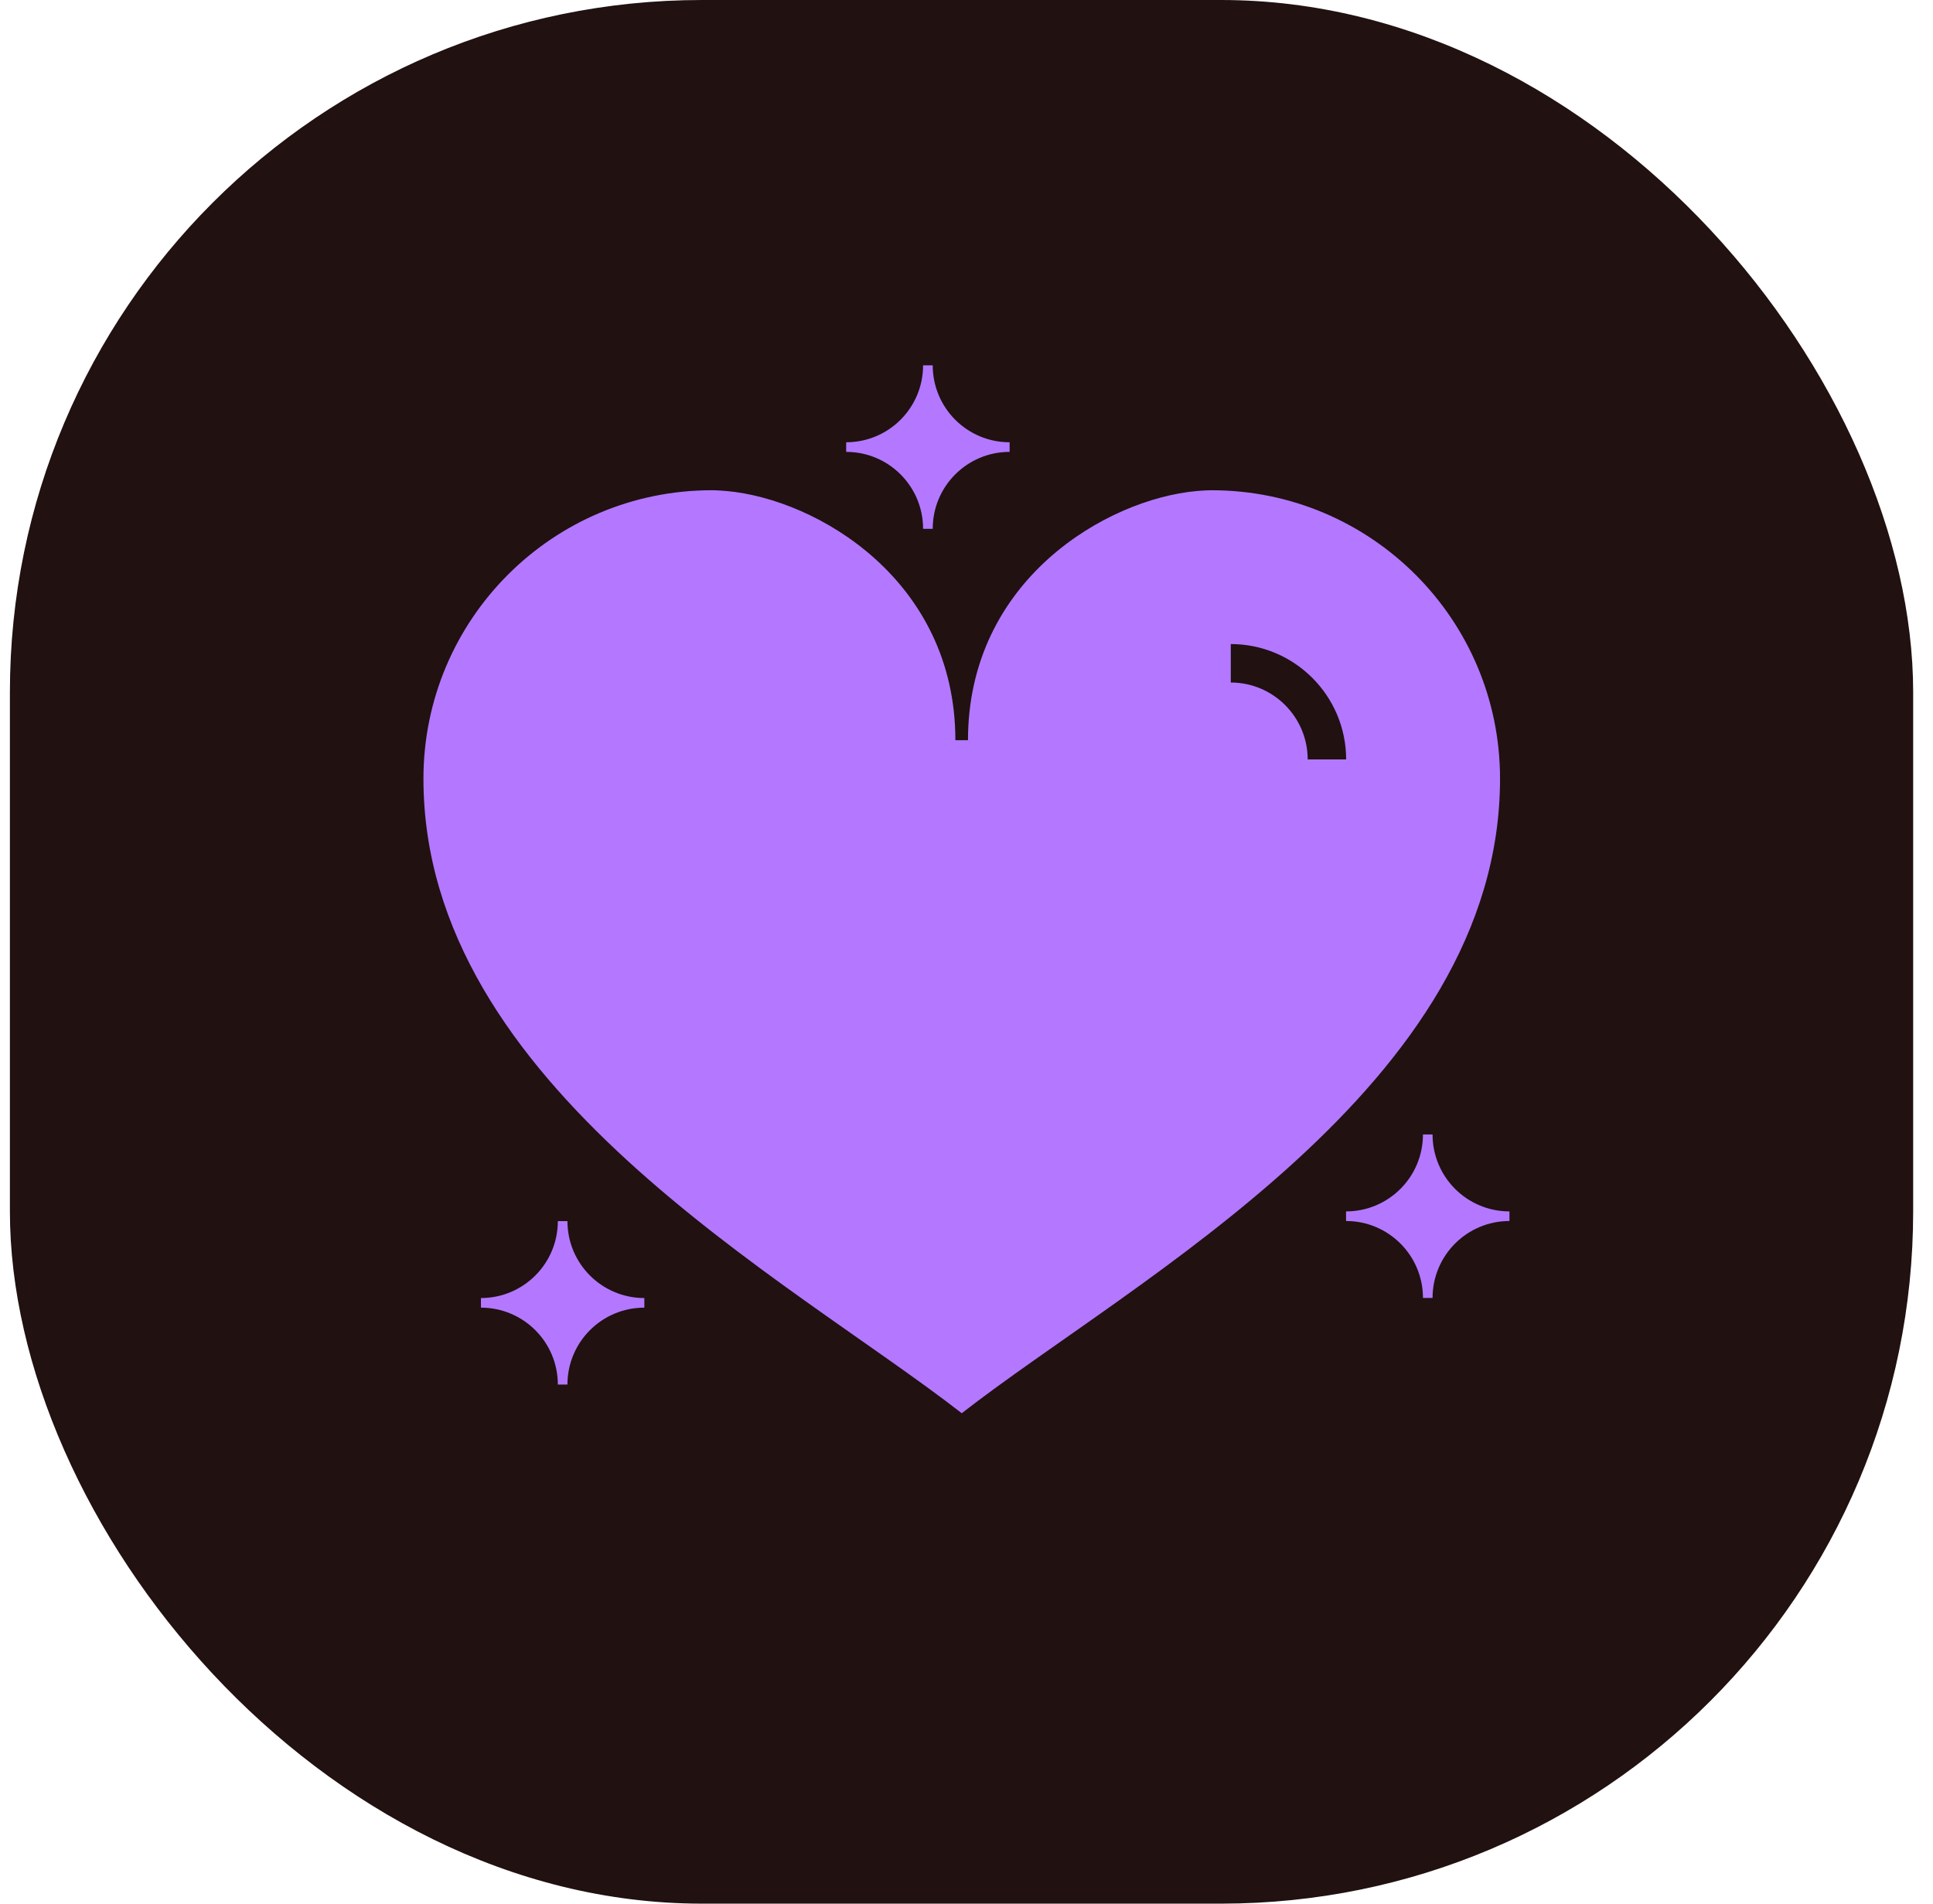
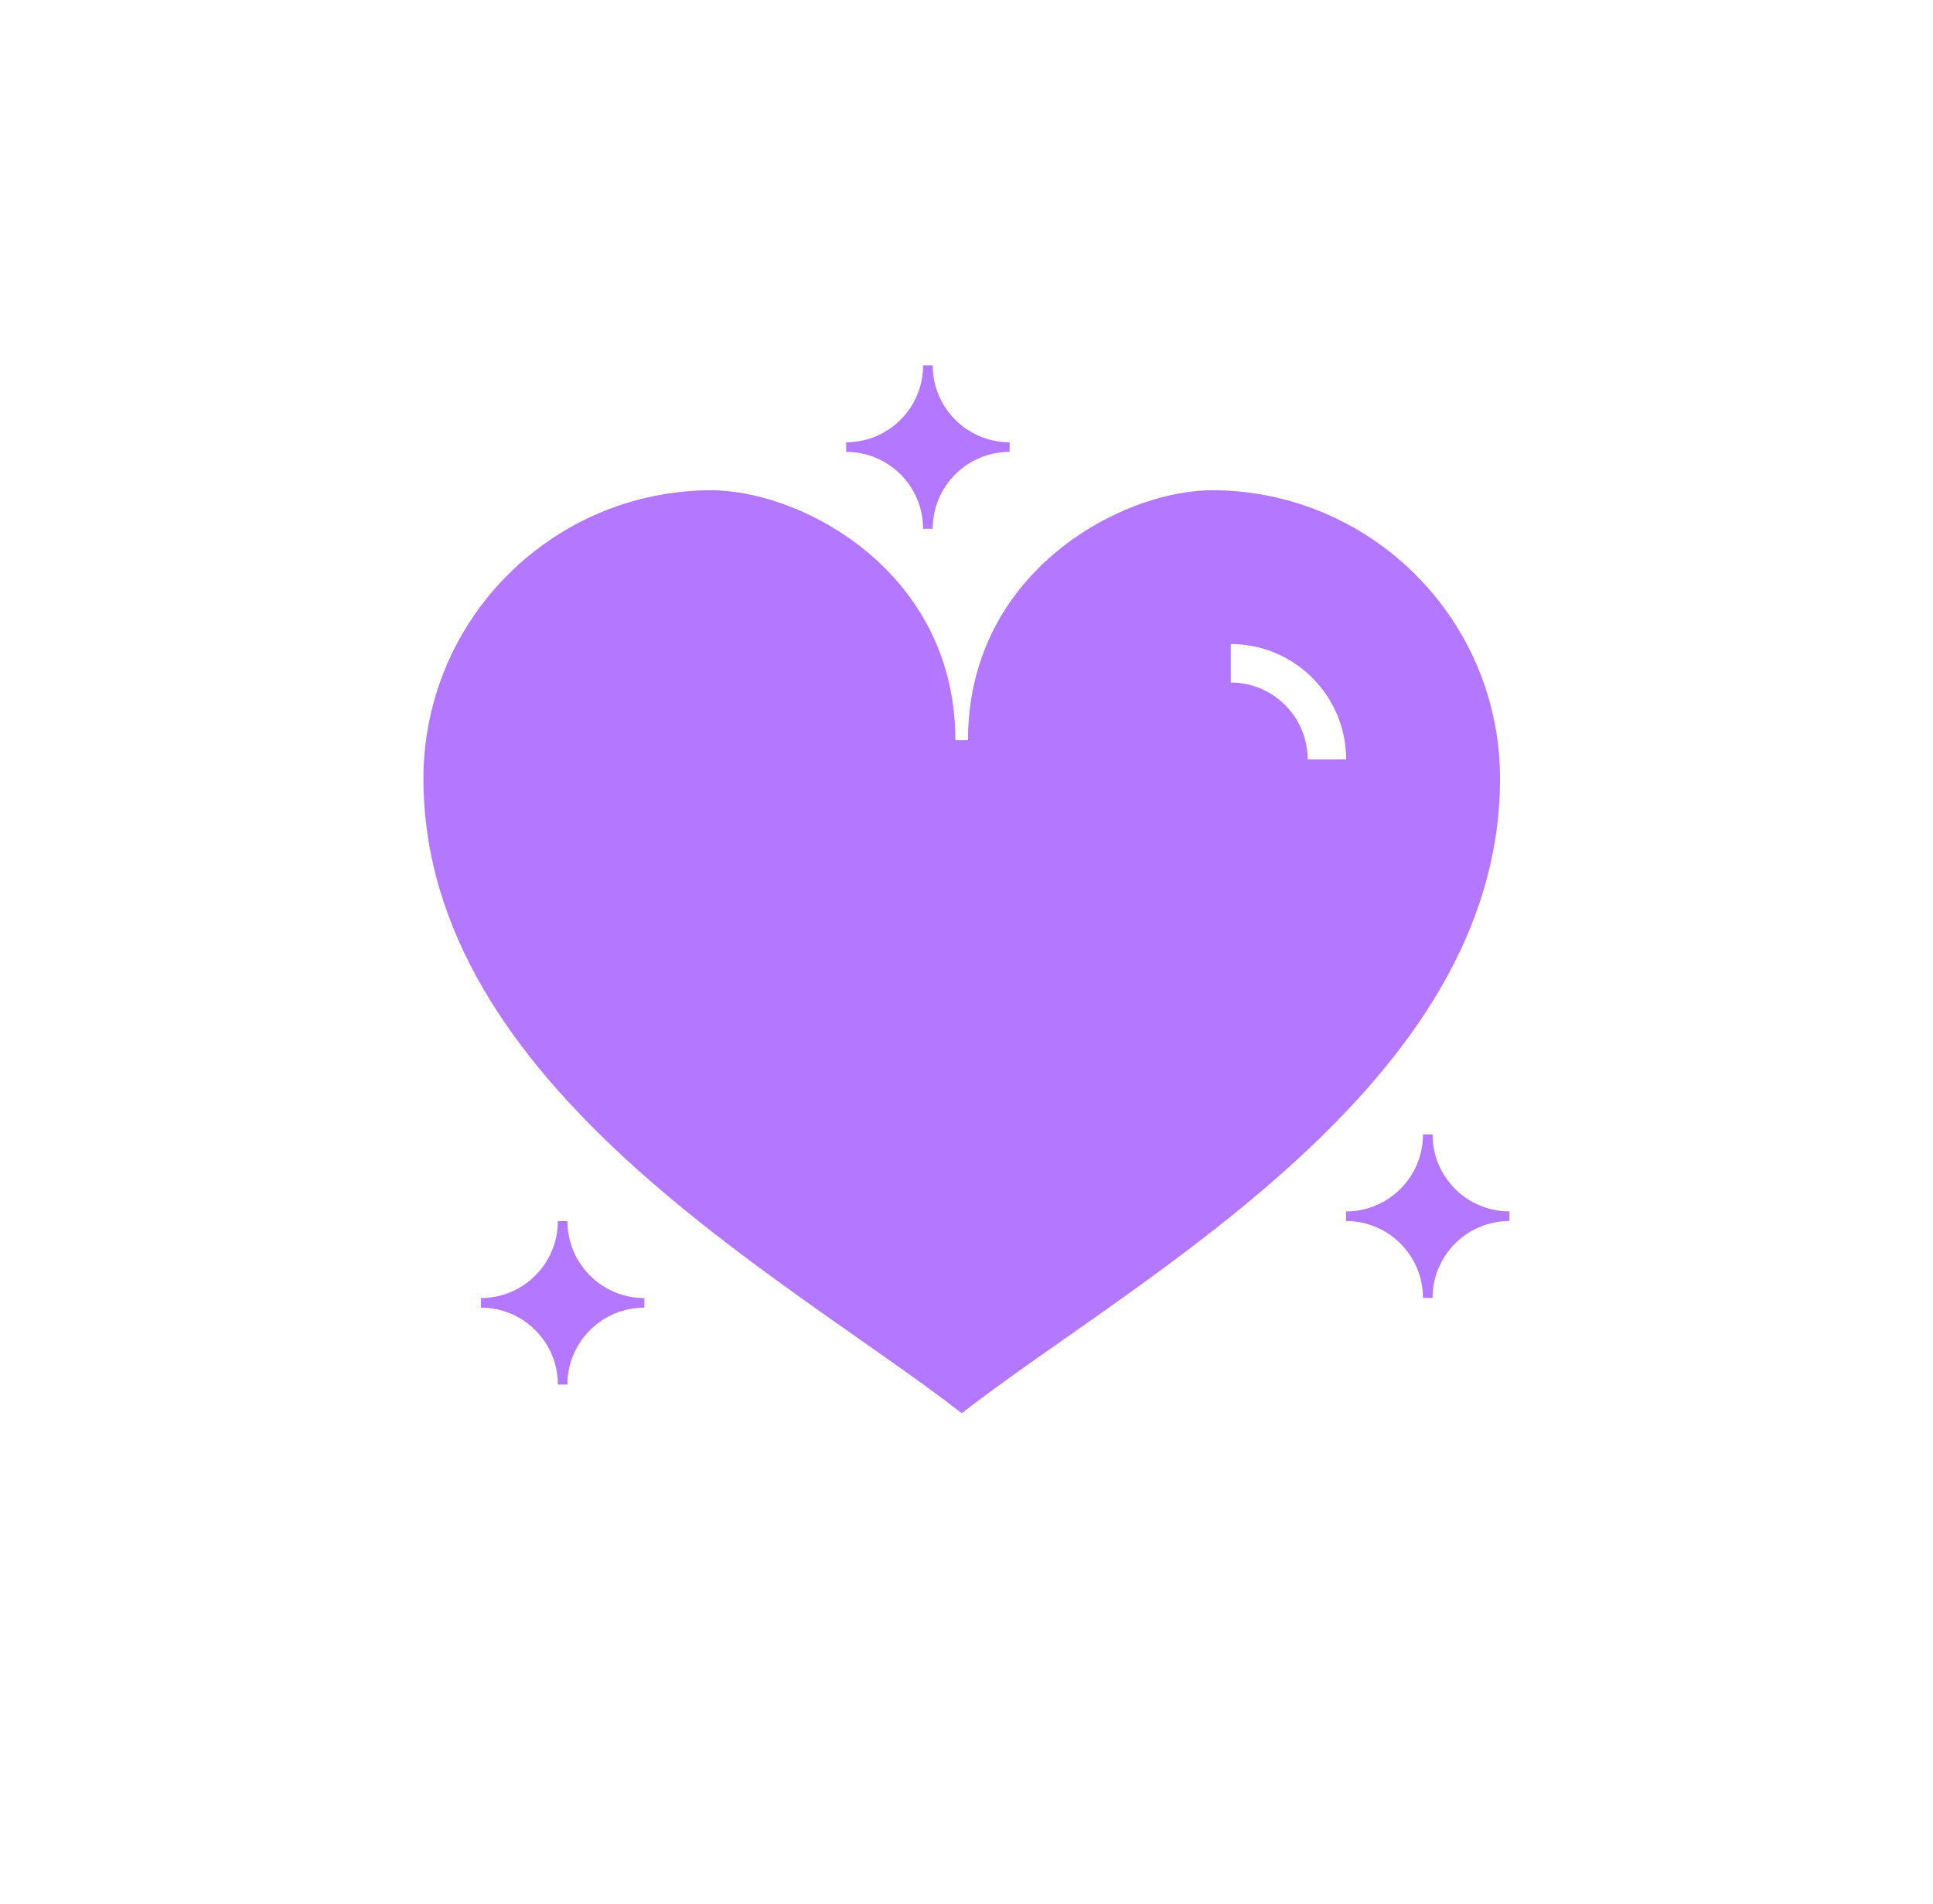
<svg xmlns="http://www.w3.org/2000/svg" width="65" height="64" viewBox="0 0 65 64" fill="none">
-   <rect x="0.333" width="64" height="64" rx="23.273" fill="#211111" />
-   <path d="M40.741 16.482C40.572 16.482 40.408 16.495 40.243 16.508C37.201 16.782 32.55 19.504 32.55 24.886H32.126C32.126 19.504 27.475 16.782 24.433 16.508C24.269 16.495 24.104 16.482 23.936 16.482C18.58 16.482 14.239 20.823 14.239 26.179C14.239 36.522 26.522 42.987 32.34 47.512C38.158 42.987 50.441 36.522 50.441 26.179C50.441 20.823 46.1 16.482 40.744 16.482H40.741ZM43.973 25.532C43.973 24.107 42.812 22.946 41.387 22.946V21.653C43.527 21.653 45.266 23.392 45.266 25.532H43.973ZM50.758 40.727V41.05C49.329 41.05 48.172 42.208 48.172 43.636H47.849C47.849 42.208 46.691 41.05 45.263 41.05V40.727C46.691 40.727 47.849 39.57 47.849 38.141H48.172C48.172 39.57 49.329 40.727 50.758 40.727ZM33.95 14.869V15.192C32.521 15.192 31.364 16.349 31.364 17.778H31.04C31.04 16.349 29.883 15.192 28.454 15.192V14.869C29.883 14.869 31.04 13.711 31.04 12.283H31.364C31.364 13.711 32.521 14.869 33.95 14.869ZM21.667 43.64V43.963C20.238 43.963 19.081 45.12 19.081 46.549H18.758C18.758 45.12 17.6 43.963 16.172 43.963V43.64C17.6 43.64 18.758 42.482 18.758 41.054H19.081C19.081 42.482 20.238 43.64 21.667 43.64Z" fill="#B378FF" />
+   <path d="M40.741 16.482C40.572 16.482 40.408 16.495 40.243 16.508C37.201 16.782 32.55 19.504 32.55 24.886H32.126C32.126 19.504 27.475 16.782 24.433 16.508C24.269 16.495 24.104 16.482 23.936 16.482C18.58 16.482 14.239 20.823 14.239 26.179C14.239 36.522 26.522 42.987 32.34 47.512C38.158 42.987 50.441 36.522 50.441 26.179C50.441 20.823 46.1 16.482 40.744 16.482H40.741ZM43.973 25.532C43.973 24.107 42.812 22.946 41.387 22.946V21.653C43.527 21.653 45.266 23.392 45.266 25.532H43.973M50.758 40.727V41.05C49.329 41.05 48.172 42.208 48.172 43.636H47.849C47.849 42.208 46.691 41.05 45.263 41.05V40.727C46.691 40.727 47.849 39.57 47.849 38.141H48.172C48.172 39.57 49.329 40.727 50.758 40.727ZM33.95 14.869V15.192C32.521 15.192 31.364 16.349 31.364 17.778H31.04C31.04 16.349 29.883 15.192 28.454 15.192V14.869C29.883 14.869 31.04 13.711 31.04 12.283H31.364C31.364 13.711 32.521 14.869 33.95 14.869ZM21.667 43.64V43.963C20.238 43.963 19.081 45.12 19.081 46.549H18.758C18.758 45.12 17.6 43.963 16.172 43.963V43.64C17.6 43.64 18.758 42.482 18.758 41.054H19.081C19.081 42.482 20.238 43.64 21.667 43.64Z" fill="#B378FF" />
</svg>